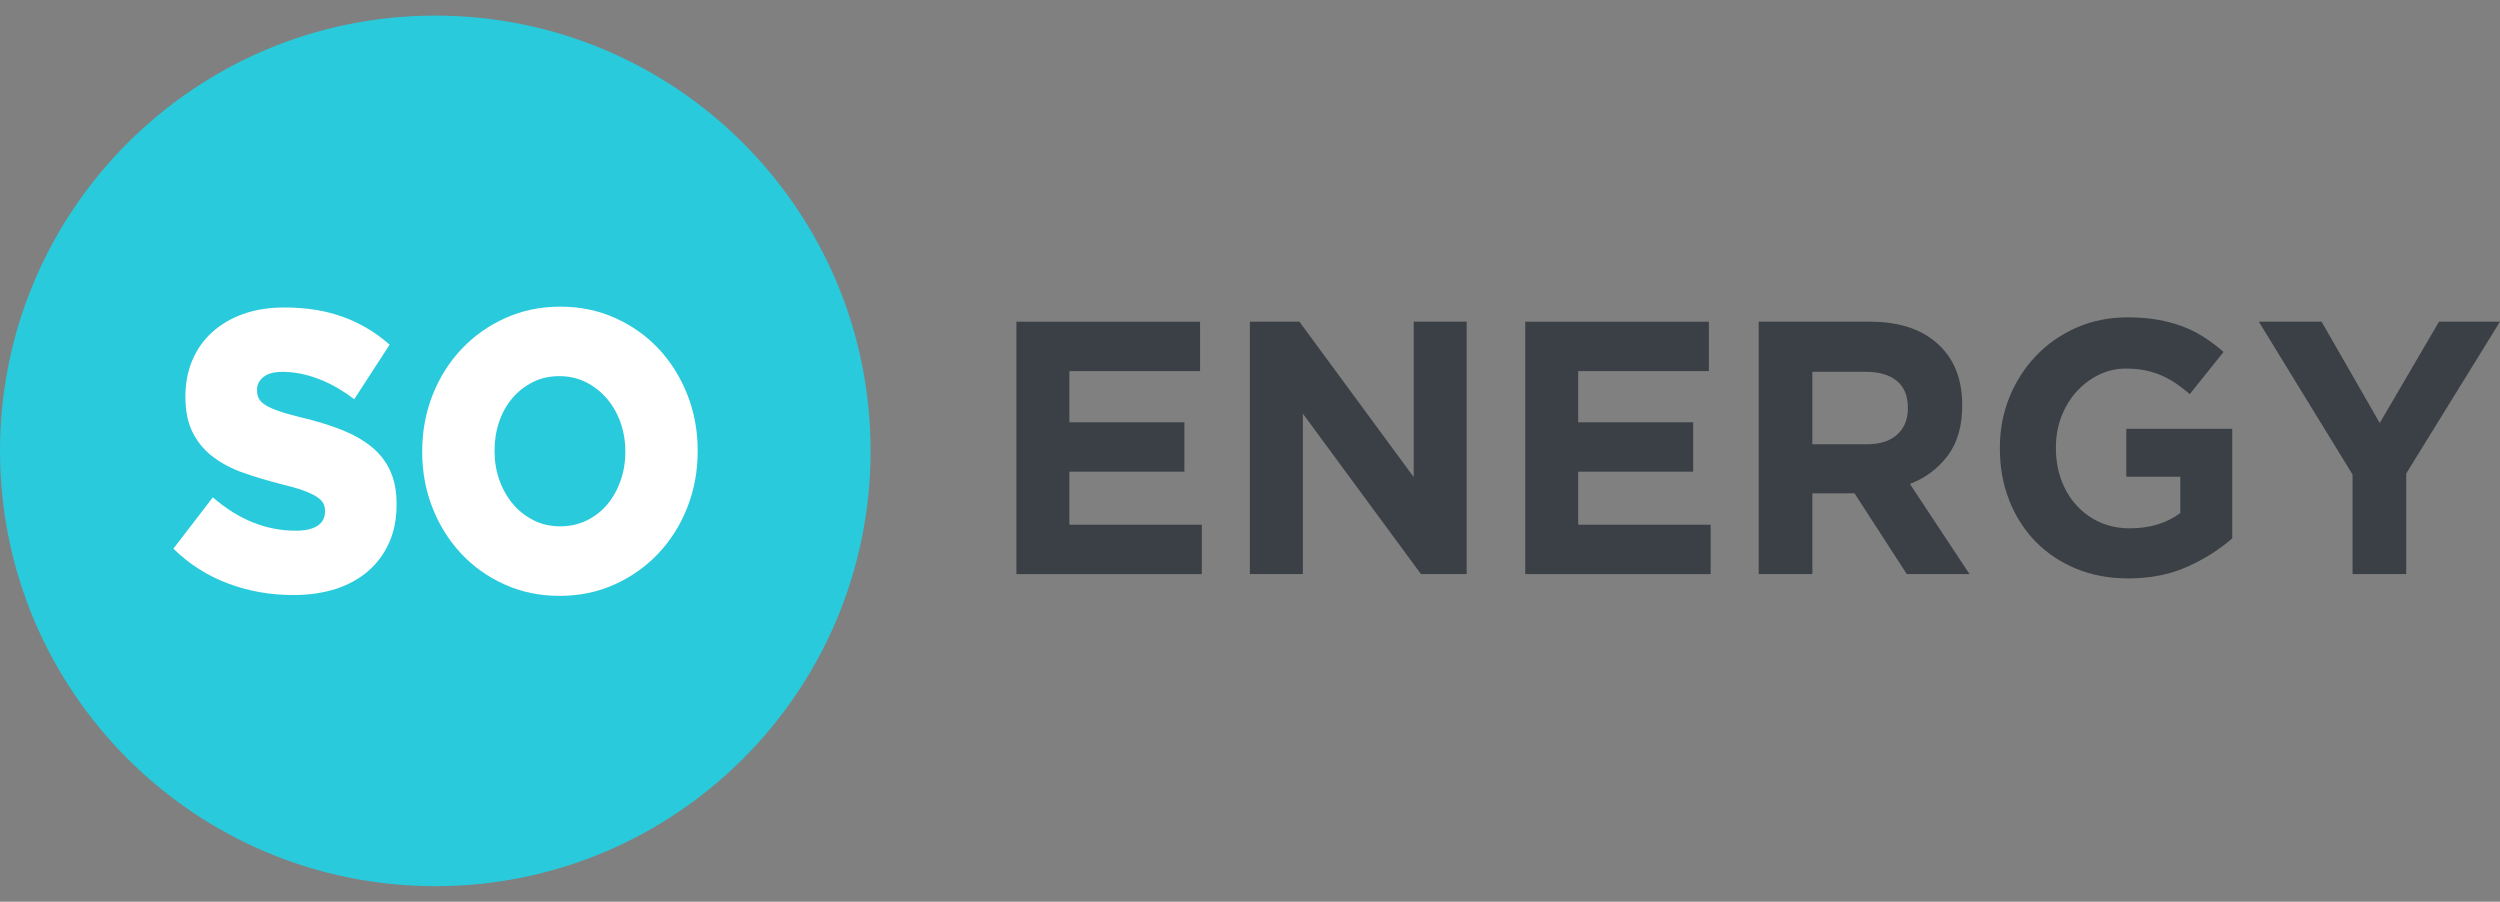
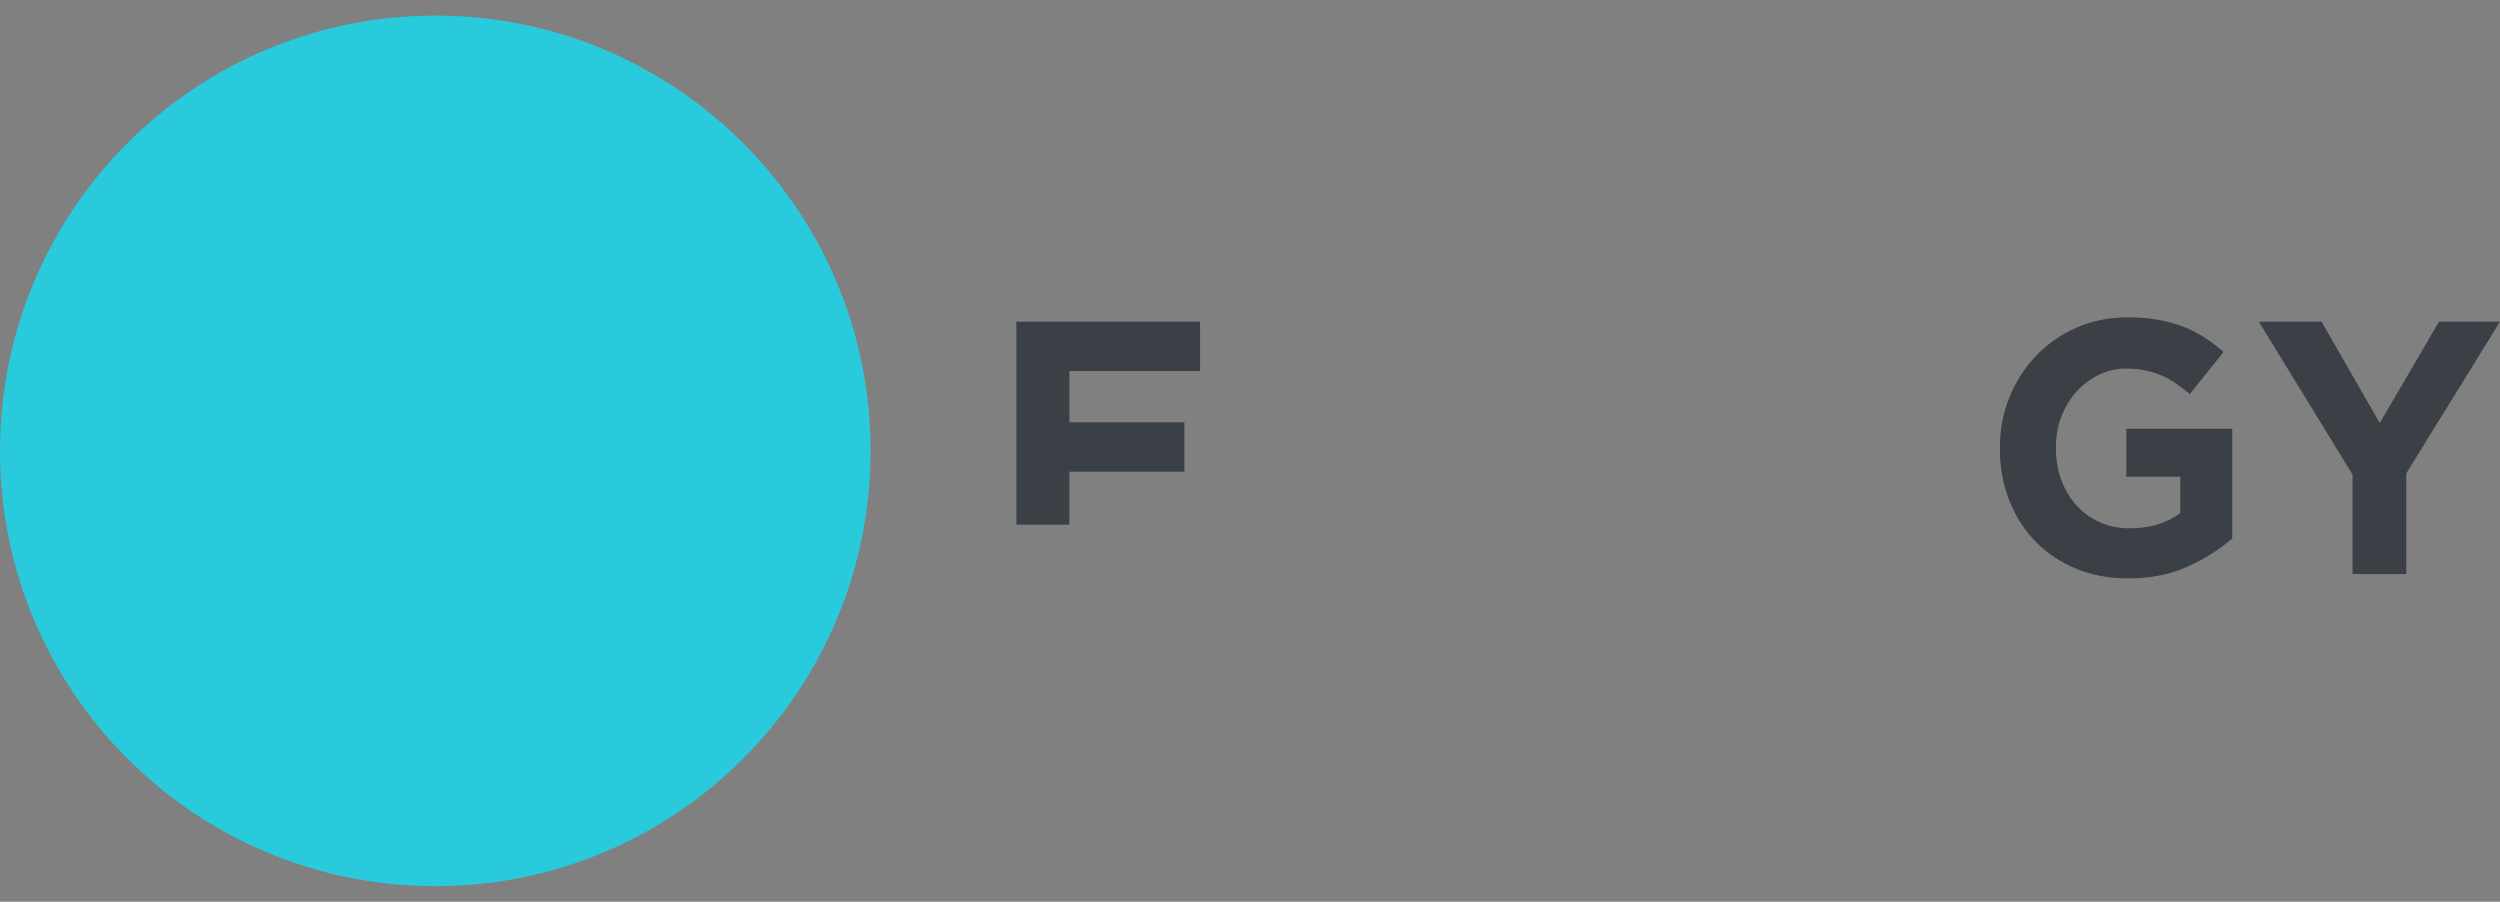
<svg xmlns="http://www.w3.org/2000/svg" width="1924" height="694" viewBox="0 0 1924 694" fill="none">
  <rect x="0" y="0" width="1924" height="694" fill="#808080" stroke="none" />
  <g clip-path="url(#clip0)">
    <path d="M335 682C520.015 682 670 532.015 670 347C670 161.985 520.015 12 335 12C149.985 12 0 161.985 0 347C0 532.015 149.985 682 335 682Z" fill="#29CADB" />
-     <path d="M225.649 457.94C208.015 457.94 191.287 454.973 175.465 449.037C159.612 443.101 145.602 434.167 133.433 422.264L163.809 382.746C183.497 399.866 204.754 408.425 227.642 408.425C234.949 408.425 240.535 407.144 244.37 404.614C248.205 402.084 250.137 398.46 250.137 393.774V393.18C250.137 390.931 249.654 388.963 248.718 387.213C247.782 385.495 246.061 383.808 243.524 382.184C240.988 380.559 237.606 378.997 233.409 377.467C229.182 375.936 223.716 374.374 216.953 372.718C206.445 370.063 196.692 367.189 187.694 364.034C178.695 360.878 170.875 356.817 164.202 351.819C157.559 346.852 152.305 340.635 148.47 333.2C144.635 325.765 142.703 316.58 142.703 305.584V304.99C142.703 295.025 144.424 285.872 147.897 277.531C151.369 269.19 156.412 261.973 163.085 255.85C169.728 249.758 177.759 245.01 187.12 241.667C196.48 238.325 207.079 236.638 218.885 236.638C235.764 236.638 250.801 239.043 264.027 243.885C277.252 248.696 289.179 255.85 299.868 265.253L272.602 307.271C263.604 300.336 254.364 295.087 244.913 291.526C235.432 287.965 226.313 286.184 217.496 286.184C210.944 286.184 206.022 287.496 202.731 290.151C199.44 292.807 197.809 296.056 197.809 299.93V300.554C197.809 302.991 198.322 305.115 199.349 306.958C200.376 308.802 202.157 310.457 204.693 311.988C207.23 313.519 210.702 315.05 215.111 316.549C219.519 318.08 225.105 319.642 231.839 321.266C243.102 323.922 253.247 327.014 262.336 330.576C271.425 334.137 279.154 338.448 285.526 343.54C291.897 348.632 296.788 354.787 300.14 362.003C303.522 369.219 305.213 377.81 305.213 387.776V388.401C305.213 399.397 303.28 409.175 299.446 417.703C295.611 426.263 290.206 433.511 283.291 439.54C276.346 445.538 268.012 450.13 258.259 453.286C248.506 456.378 237.636 457.94 225.649 457.94Z" fill="white" />
-     <path d="M430.643 458.584C415.455 458.584 401.384 455.678 388.461 449.868C375.538 444.057 364.365 436.153 355.005 426.157C345.614 416.16 338.277 404.445 332.932 391.012C327.588 377.548 324.931 363.177 324.931 347.901V347.276C324.931 332 327.588 317.567 332.932 304.009C338.277 290.451 345.735 278.642 355.277 268.552C364.849 258.461 376.081 250.527 389.035 244.716C401.958 238.905 416.029 236 431.217 236C446.405 236 460.476 238.905 473.4 244.716C486.323 250.527 497.495 258.43 506.856 268.396C516.216 278.392 523.584 290.107 528.928 303.572C534.273 317.036 536.93 331.406 536.93 346.683V347.307C536.93 362.584 534.273 377.016 528.928 390.575C523.584 404.133 516.126 415.941 506.584 426.032C497.012 436.122 485.78 444.057 472.826 449.868C459.872 455.678 445.832 458.584 430.643 458.584ZM431.066 405.07C438.585 405.07 445.439 403.539 451.659 400.478C457.849 397.416 463.133 393.292 467.451 388.107C471.769 382.921 475.151 376.86 477.597 369.925C480.043 362.99 481.25 355.648 481.25 347.901V347.276C481.25 339.529 480.012 332.187 477.597 325.252C475.151 318.317 471.679 312.225 467.179 306.914C462.68 301.604 457.306 297.386 451.116 294.231C444.926 291.076 438.041 289.483 430.523 289.483C423.004 289.483 416.18 291.013 410.081 294.075C403.981 297.136 398.697 301.26 394.289 306.446C389.88 311.632 386.498 317.723 384.143 324.627C381.788 331.563 380.61 338.904 380.61 346.651V347.276C380.61 355.024 381.818 362.365 384.264 369.3C386.71 376.235 390.152 382.358 394.56 387.638C398.969 392.949 404.283 397.166 410.503 400.321C416.663 403.477 423.548 405.07 431.066 405.07Z" fill="white" />
-     <path d="M782.234 247.576H923.577V285.595H822.998V324.988H911.499V363.007H822.998V403.806H924.906V441.825H782.234V247.576Z" fill="#3A4045" />
-     <path d="M961.944 247.576H1000.02L1087.98 367.162V247.576H1128.74V441.825H1093.59L1002.68 318.334V441.825H961.914V247.576H961.944Z" fill="#3A4045" />
-     <path d="M1173.81 247.576H1315.15V285.595H1214.57V324.988H1303.07V363.007H1214.57V403.806H1316.51V441.825H1173.84V247.576H1173.81Z" fill="#3A4045" />
-     <path d="M1353.49 247.576H1439.3C1463.07 247.576 1481.33 254.136 1494.02 267.288C1504.74 278.378 1510.11 293.186 1510.11 311.68V312.242C1510.11 327.956 1506.4 340.795 1498.97 350.667C1491.54 360.57 1481.85 367.818 1469.86 372.441L1515.73 441.825H1467.47L1427.25 379.658H1426.71H1394.8V441.825H1353.49V247.576ZM1436.65 341.92C1446.85 341.92 1454.64 339.421 1460.11 334.422C1465.57 329.424 1468.29 322.77 1468.29 314.429V313.867C1468.29 304.62 1465.42 297.684 1459.71 293.061C1453.98 288.437 1446.04 286.126 1435.83 286.126H1394.8V341.889H1436.65V341.92Z" fill="#3A4045" />
+     <path d="M782.234 247.576H923.577V285.595H822.998V324.988H911.499V363.007H822.998V403.806H924.906H782.234V247.576Z" fill="#3A4045" />
    <path d="M1637.81 445.137C1623.14 445.137 1609.79 442.638 1597.71 437.64C1585.64 432.641 1575.28 425.706 1566.61 416.834C1557.95 407.962 1551.18 397.403 1546.35 385.188C1541.52 372.974 1539.1 359.665 1539.1 345.233V344.67C1539.1 330.8 1541.55 317.804 1546.47 305.683C1551.39 293.562 1558.22 282.94 1566.98 273.787C1575.73 264.634 1586.12 257.418 1598.08 252.138C1610.06 246.859 1623.2 244.234 1637.51 244.234C1645.9 244.234 1653.54 244.828 1660.43 246.046C1667.31 247.265 1673.71 248.952 1679.6 251.17C1685.49 253.388 1691.05 256.168 1696.24 259.511C1701.43 262.853 1706.45 266.633 1711.25 270.882L1685.22 303.34C1681.66 300.185 1678.06 297.436 1674.5 294.999C1670.91 292.594 1667.22 290.563 1663.36 288.907C1659.52 287.252 1655.36 285.939 1650.89 285.034C1646.42 284.096 1641.5 283.659 1636.12 283.659C1628.6 283.659 1621.6 285.283 1615.08 288.532C1608.55 291.781 1602.82 296.124 1597.93 301.591C1593 307.058 1589.17 313.462 1586.39 320.772C1583.61 328.082 1582.22 335.923 1582.22 344.264V344.826C1582.22 353.73 1583.61 361.915 1586.39 369.443C1589.17 376.941 1593.09 383.501 1598.2 389.062C1603.3 394.623 1609.28 398.934 1616.16 401.995C1623.05 405.057 1630.69 406.587 1639.08 406.587C1654.45 406.587 1667.4 402.683 1677.97 394.841V366.882H1636.39V329.988H1717.92V414.335C1708.26 422.832 1696.78 430.111 1683.47 436.109C1670.21 442.138 1654.96 445.137 1637.81 445.137Z" fill="#3A4045" />
    <path d="M1810.53 365.225L1738.39 247.576H1786.67L1831.45 325.55L1877.05 247.576H1923.97L1851.83 364.413V441.825H1810.53V365.225Z" fill="#3A4045" />
  </g>
  <defs>
    <clipPath id="clip0">
      <rect width="1923.97" height="693.523" fill="white" />
    </clipPath>
  </defs>
</svg>